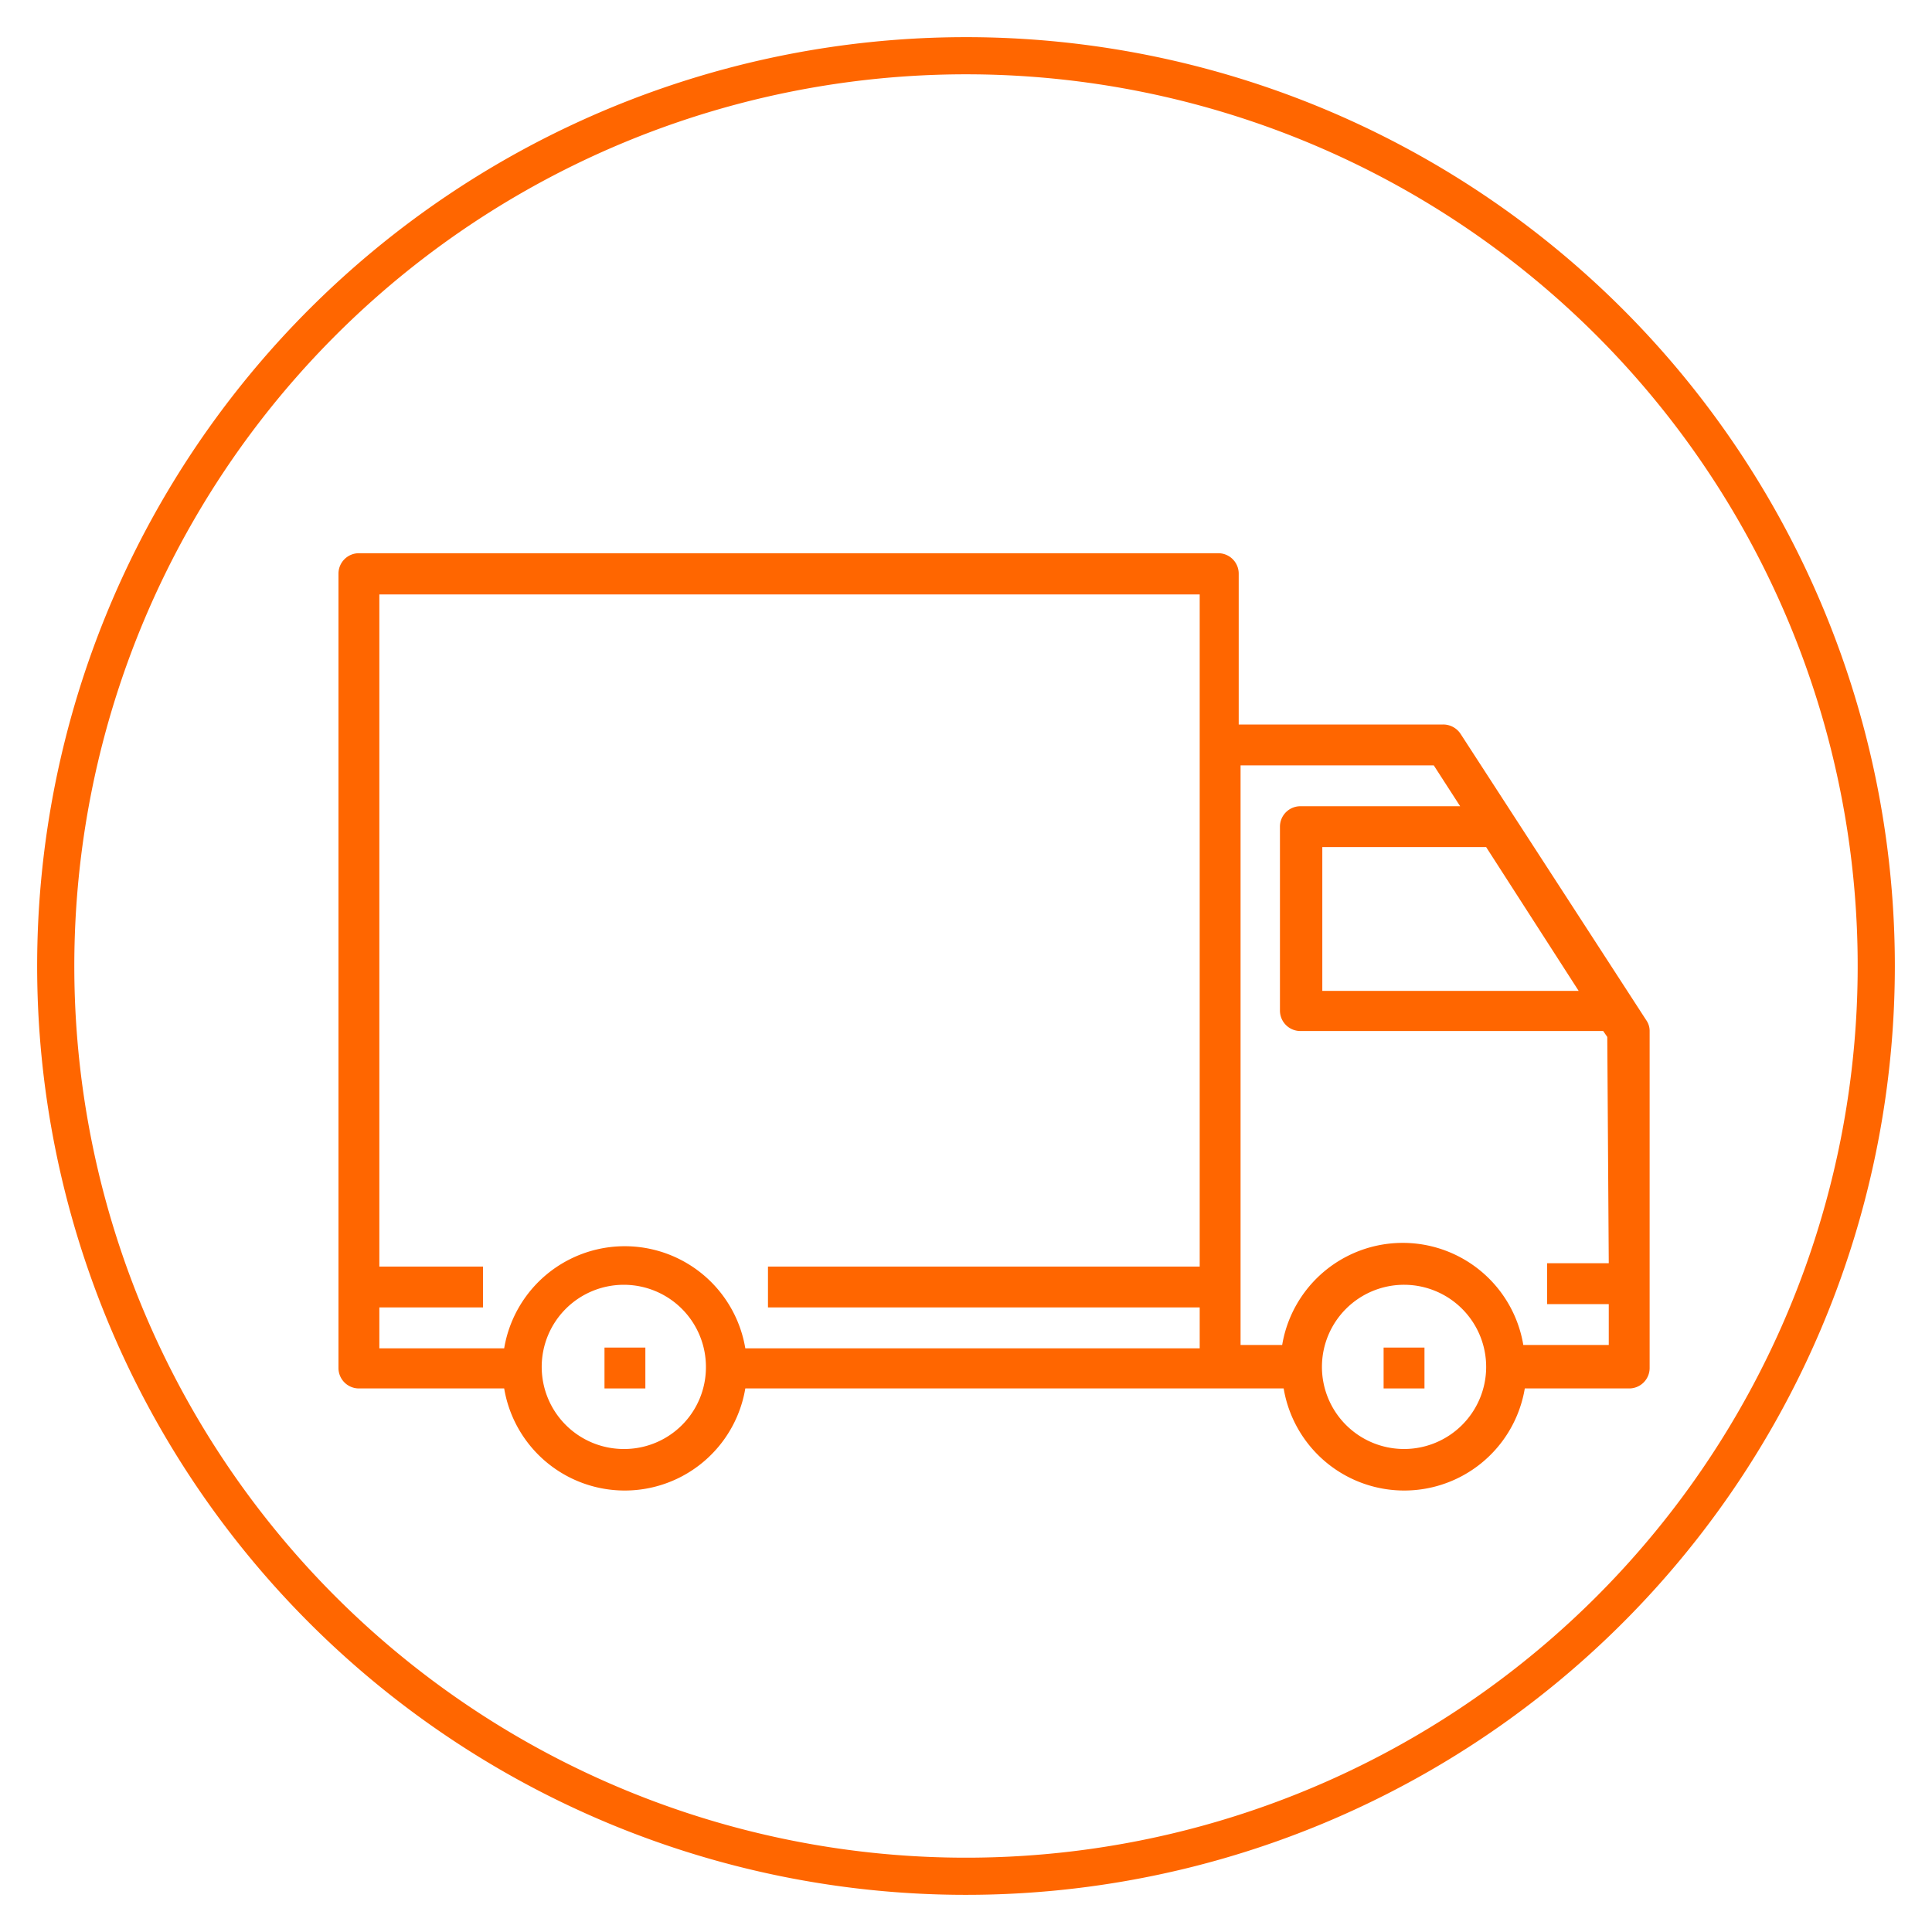
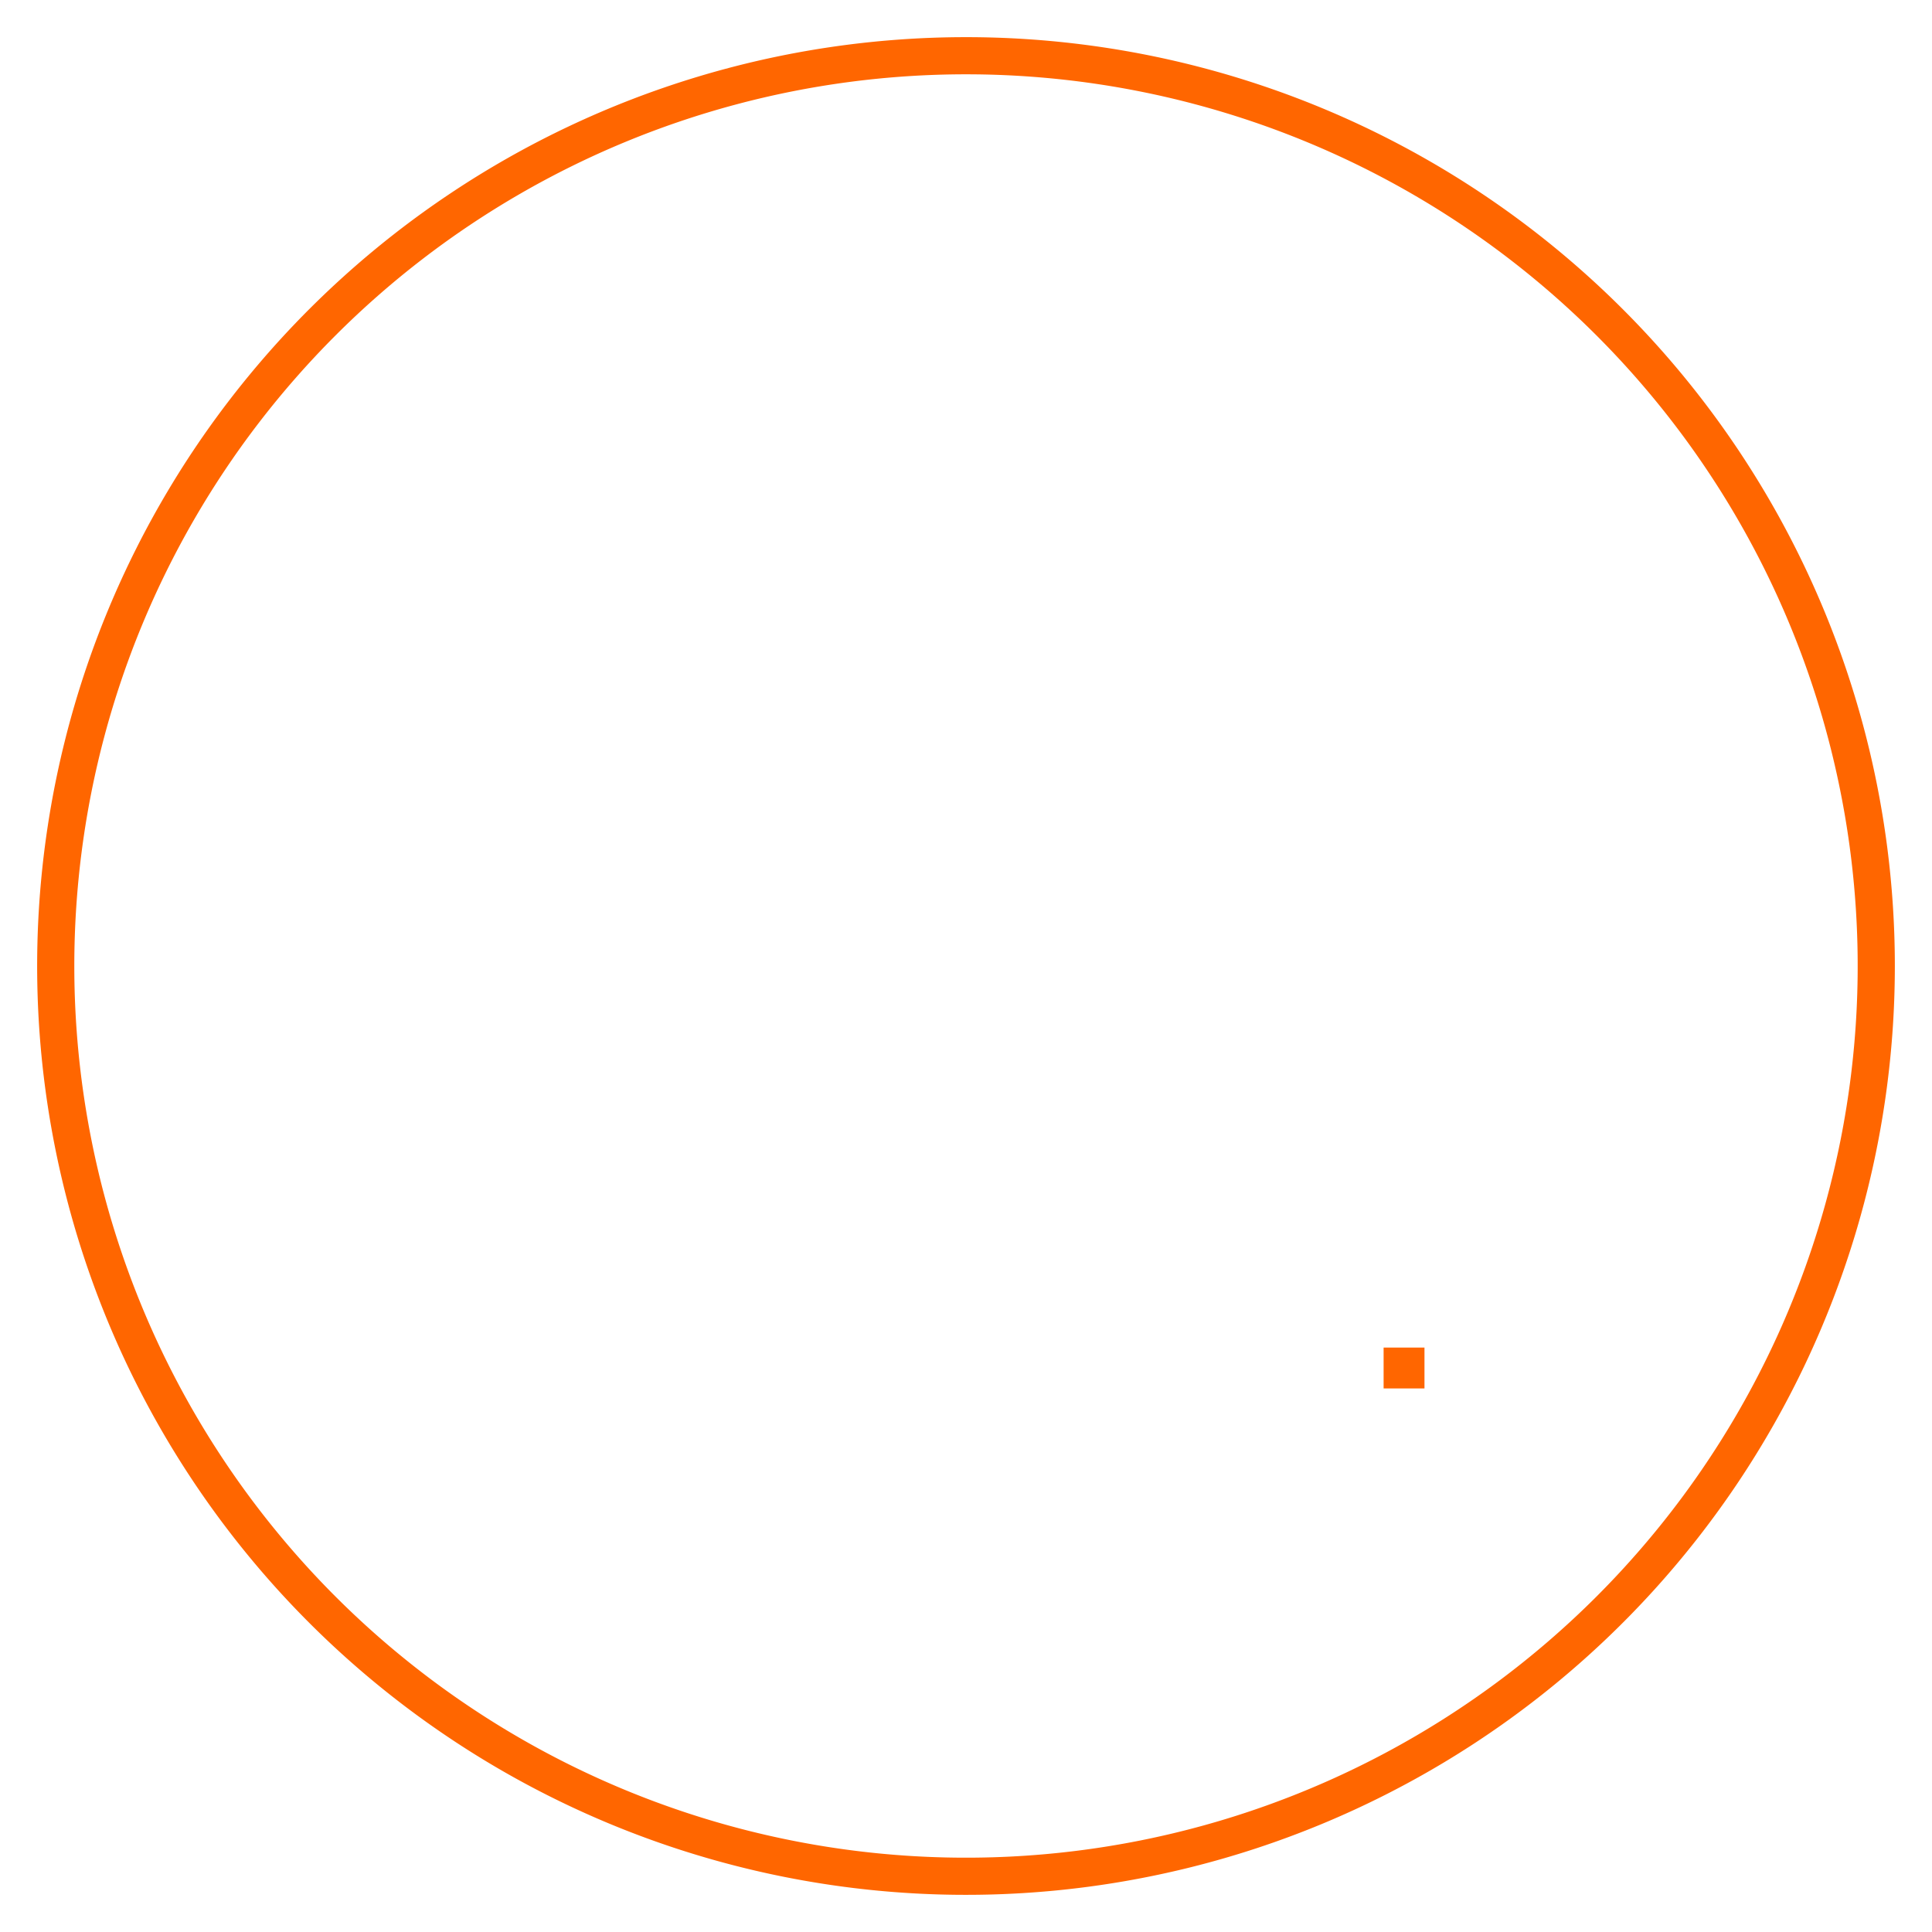
<svg xmlns="http://www.w3.org/2000/svg" width="52" height="52" viewBox="0 0 52 52">
  <title>rychle-dodani</title>
-   <path d="M44.31,27.46l-5-7.71a.56.56,0,0,0-.47-.25h-5.5V15.44a.55.55,0,0,0-.55-.55H9.66a.55.55,0,0,0-.55.55V36.82a.55.55,0,0,0,.55.55h3.91a3.29,3.29,0,0,0,6.49,0H34.55a3.29,3.29,0,0,0,6.49,0h2.81a.55.55,0,0,0,.55-.55V27.75A.5.5,0,0,0,44.31,27.46ZM16.82,39A2.21,2.21,0,1,1,19,36.82,2.2,2.2,0,0,1,16.82,39ZM32.29,17.09v17H20.67v1.1H32.29v1.1H20.06a3.29,3.29,0,0,0-6.49,0H10.21v-1.1H13v-1.1H10.21V16H32.29ZM40,22.8v0l2.49,3.87H35.59V22.8ZM37.79,39A2.21,2.21,0,1,1,40,36.82,2.21,2.21,0,0,1,37.79,39Zm5.51-5H41.64v1.1H43.3v1.1H41a3.29,3.29,0,0,0-6.49,0H33.39V20.6h5.2l.71,1.1H35a.55.55,0,0,0-.55.55V27.2a.55.55,0,0,0,.55.55h8.15l.11.16Z" style="fill:#f60" />
-   <rect x="16.27" y="36.27" width="1.1" height="1.1" style="fill:#f60" />
  <rect x="37.24" y="36.27" width="1.1" height="1.1" style="fill:#f60" />
  <path d="M26,2A24,24,0,1,1,2,26,24,24,0,0,1,26,2m0-1A25,25,0,1,0,51,26,25,25,0,0,0,26,1Z" style="fill:#f60" />
</svg>